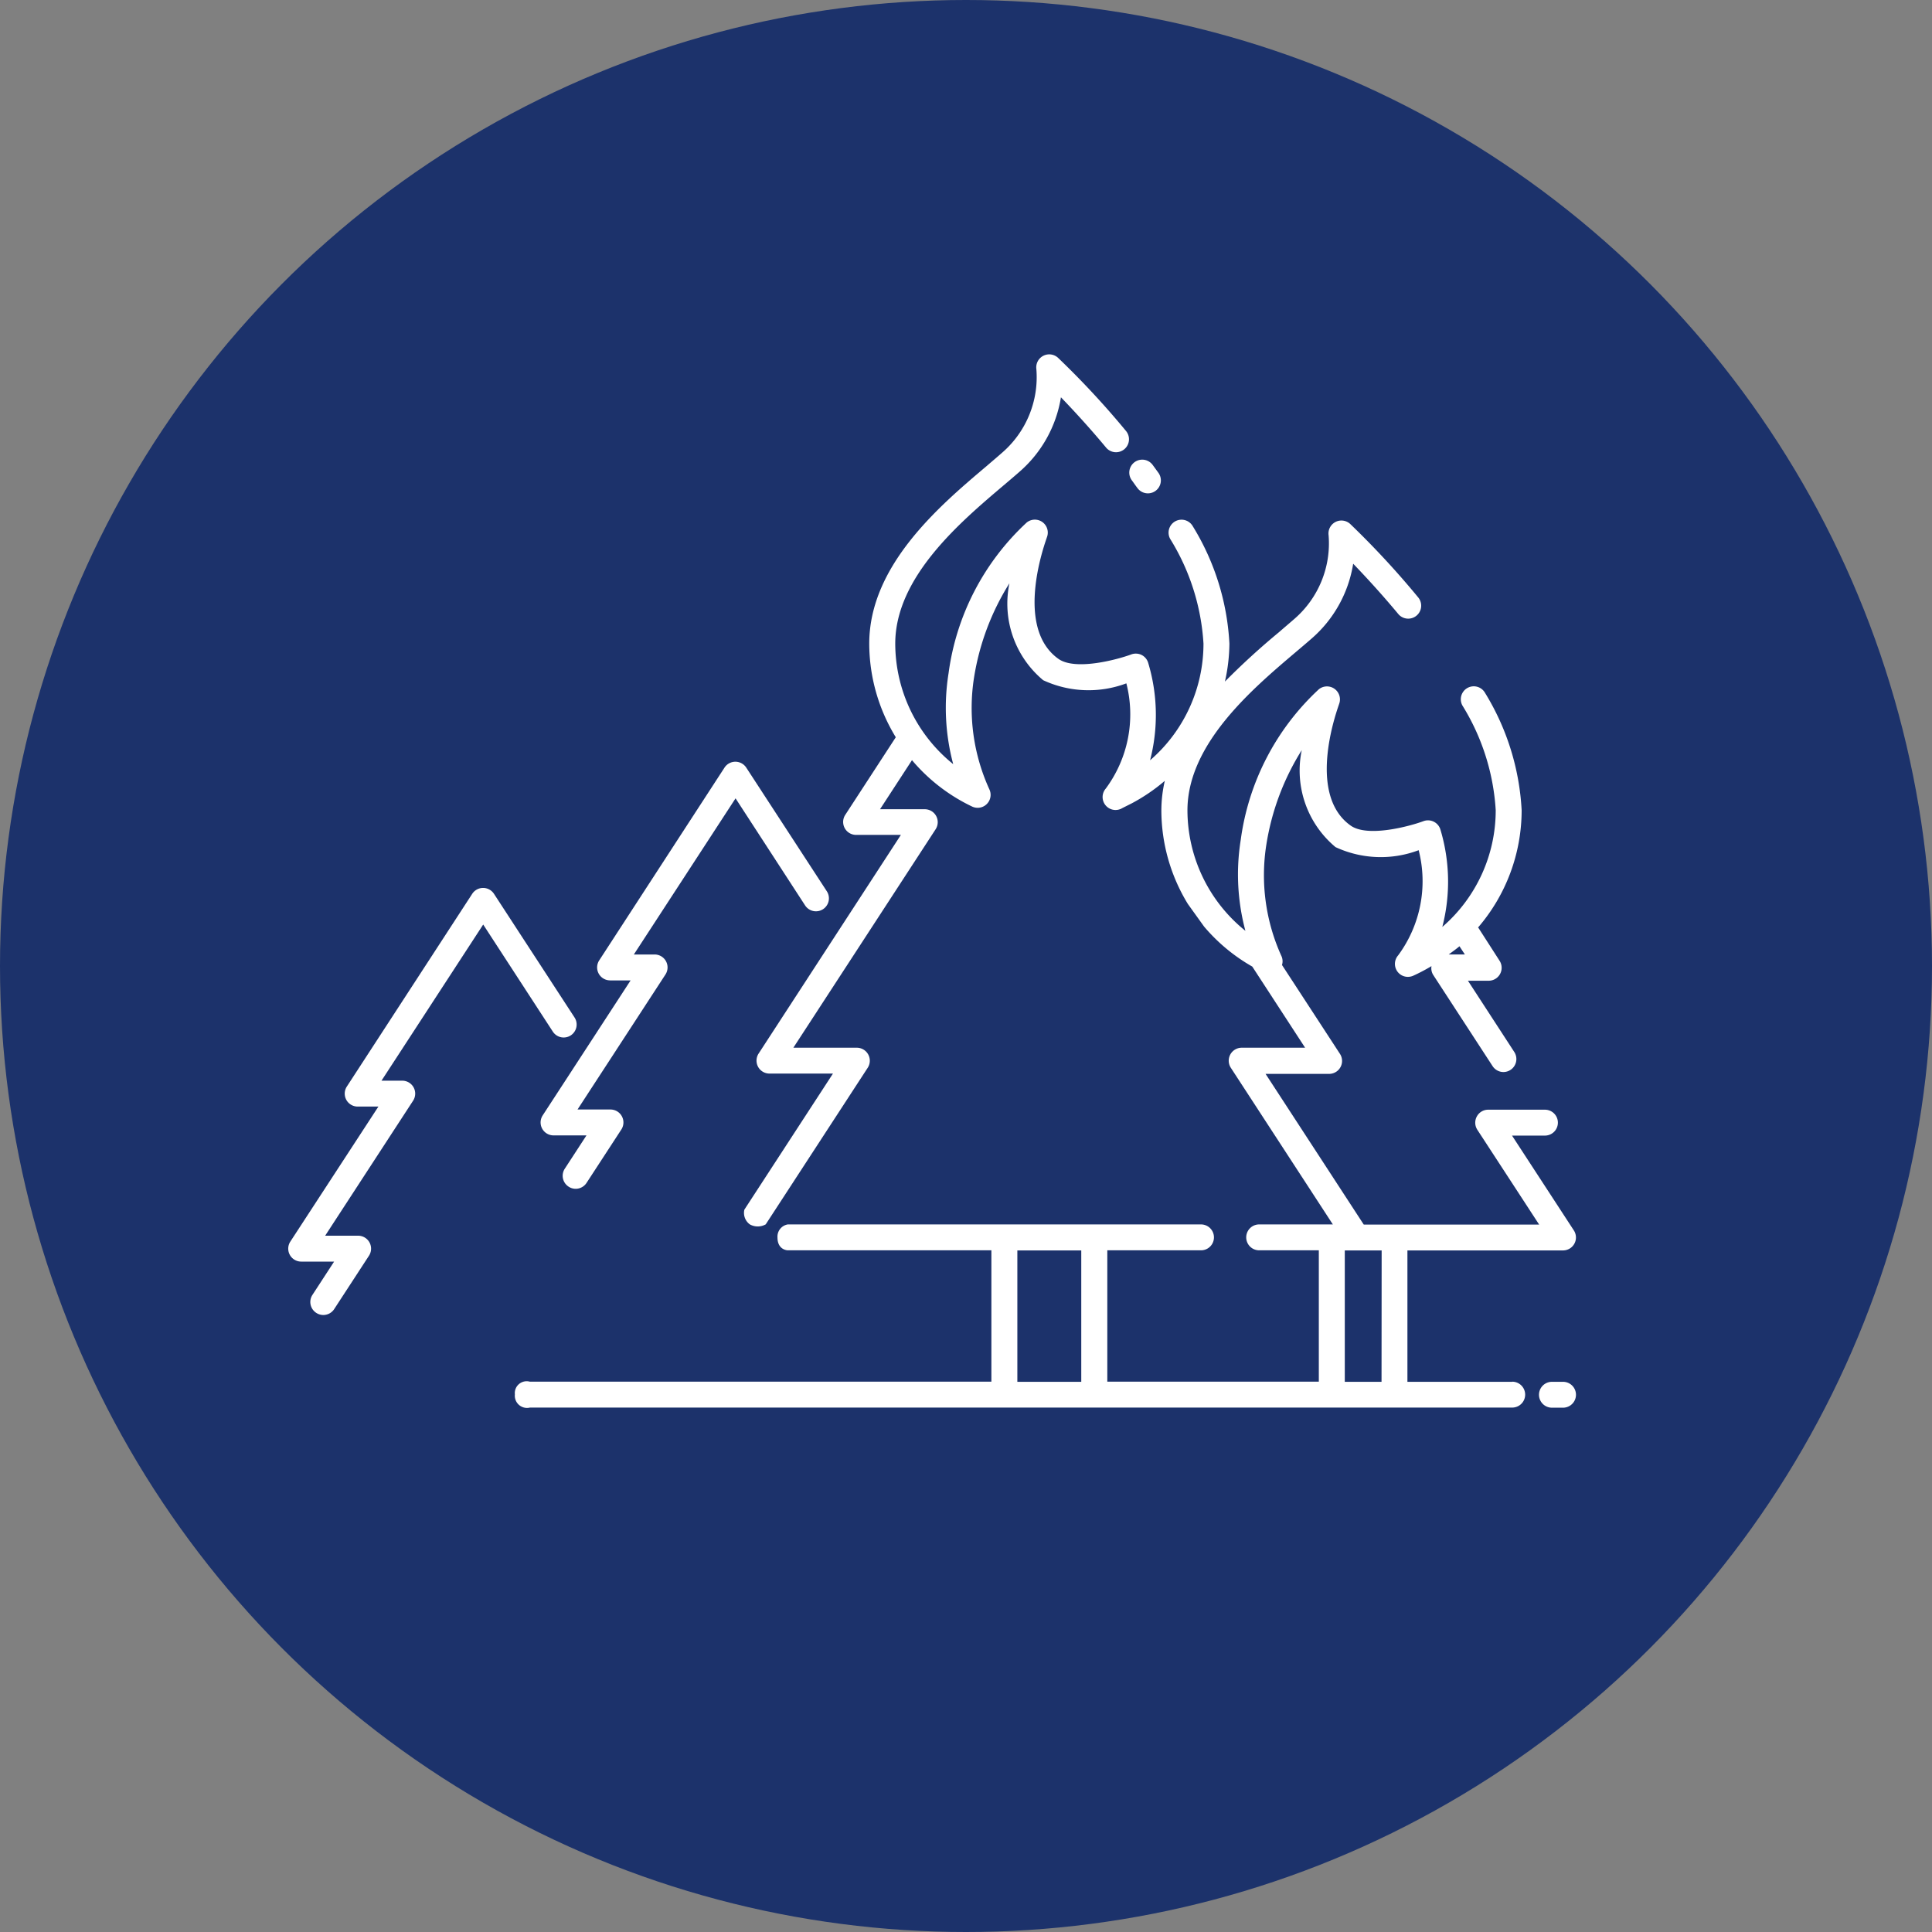
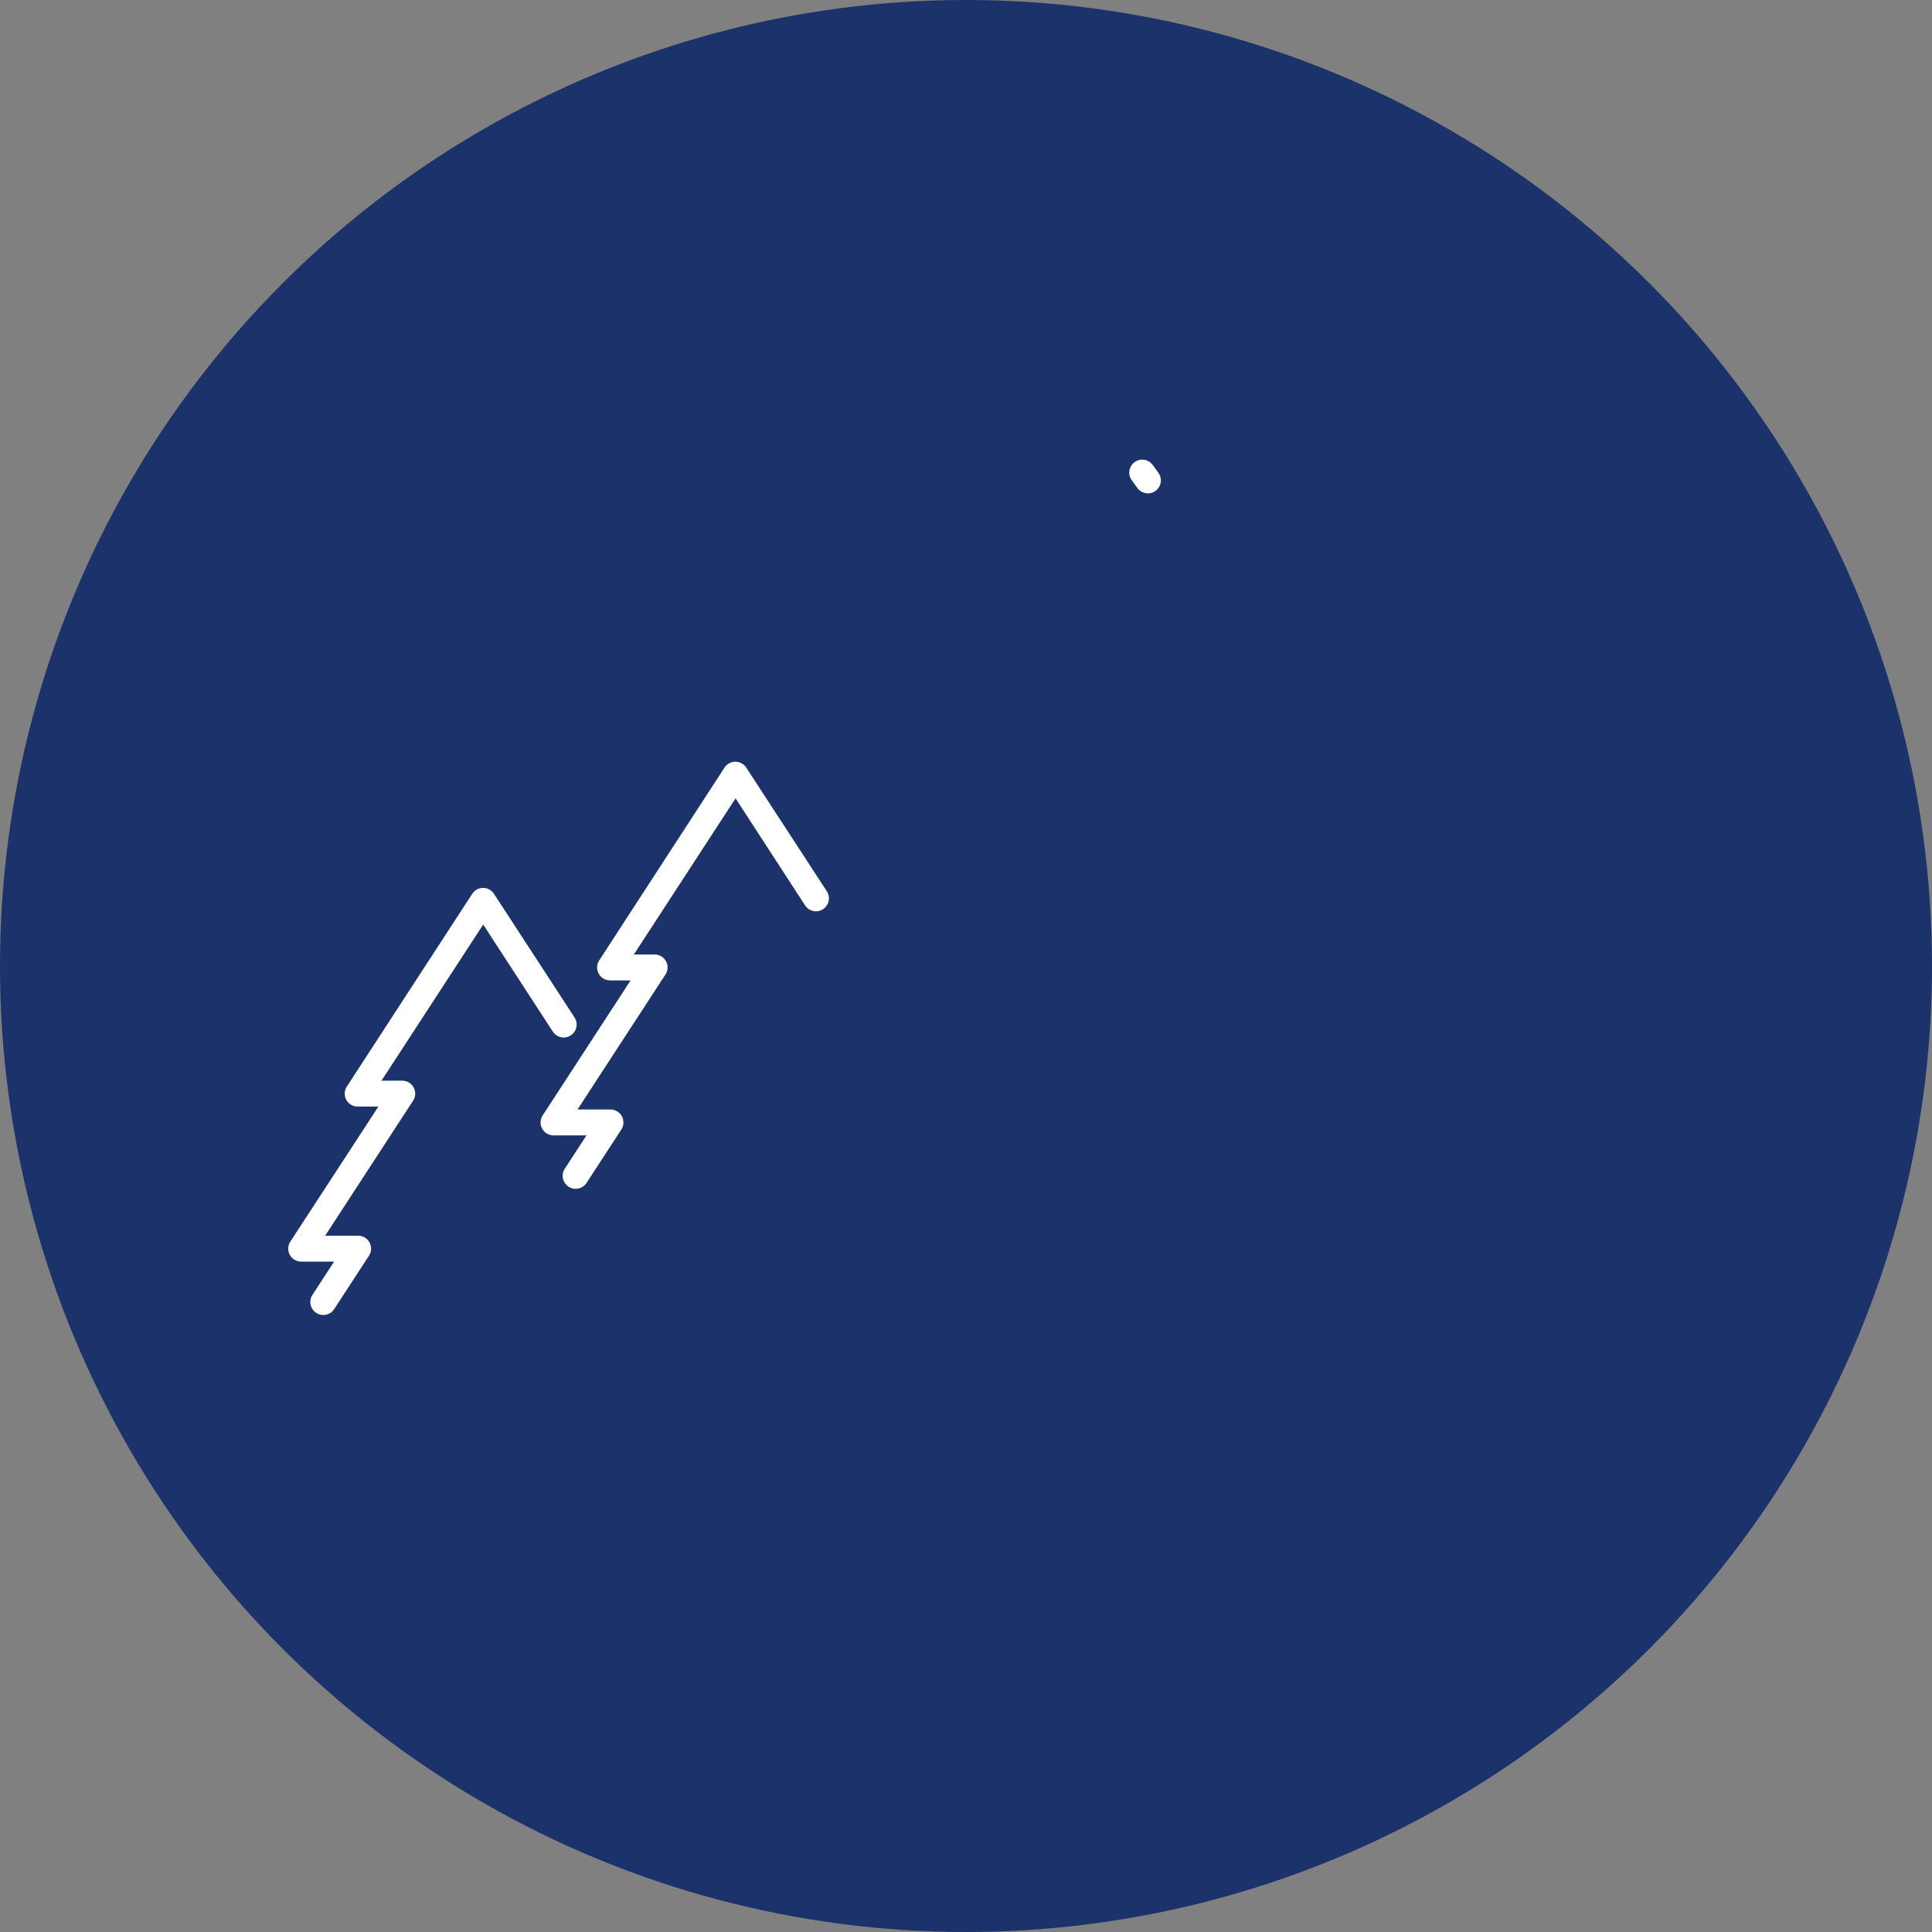
<svg xmlns="http://www.w3.org/2000/svg" width="50" height="50" viewBox="0 0 50 50">
  <rect x="0" y="0" width="50" height="50" fill="#808080" stroke="none" />
  <defs>
    <style>.a{fill:#1c326b;}.b{fill:#fff;}</style>
  </defs>
  <g transform="translate(0 -0.44)">
    <circle class="a" cx="25" cy="25" r="25" transform="translate(0 0.44)" />
    <g transform="translate(7.459 9.612)">
      <path class="b" d="M19.476,30.836h.536l-2.275,3.493a.335.335,0,0,0,.281.518h.852l-.562.863a.335.335,0,0,0,.1.464.33.33,0,0,0,.182.055.336.336,0,0,0,.282-.153l.9-1.381a.335.335,0,0,0-.281-.518h-.853l2.276-3.494a.335.335,0,0,0-.281-.518h-.537l2.632-4.041,1.8,2.771a.335.335,0,0,0,.562-.366l-2.085-3.2a.336.336,0,0,0-.563,0L19.2,30.317a.335.335,0,0,0,.281.518Z" transform="translate(-11.151 -14.635)" />
      <path class="b" d="M16.531,32.895a.335.335,0,1,0,.562-.366l-2.085-3.2a.336.336,0,0,0-.563,0L11.2,34.317a.335.335,0,0,0,.281.518h.536L9.738,38.329a.335.335,0,0,0,.281.518h.852l-.562.863a.335.335,0,0,0,.1.464.33.33,0,0,0,.182.055.336.336,0,0,0,.282-.153l.9-1.381a.335.335,0,0,0-.281-.518h-.853l2.276-3.494a.335.335,0,0,0-.281-.518h-.537l2.632-4.041Z" transform="translate(-9.683 -15.369)" />
-       <path class="b" d="M36.551,16.334a.335.335,0,0,0,.545-.391c-.05-.069-.1-.138-.15-.206a.335.335,0,0,0-.538.4C36.455,16.2,36.5,16.268,36.551,16.334Z" transform="translate(-14.575 -12.878)" />
-       <path class="b" d="M49.949,44.83h-.287a.335.335,0,1,0,0,.67h.287a.335.335,0,1,0,0-.67Z" transform="translate(-16.957 -18.241)" />
-       <path class="b" d="M42.679,38.855H39.967v-3.4h4.026a.335.335,0,0,0,.281-.518l-1.6-2.454h.852a.335.335,0,0,0,0-.67H42.057a.332.332,0,0,0-.294.176.336.336,0,0,0,.013.343l1.6,2.454H38.837l-2.541-3.9h1.644a.335.335,0,0,0,.281-.518l-1.5-2.3a.323.323,0,0,0-.01-.221,5.059,5.059,0,0,1-.394-2.9,6.491,6.491,0,0,1,.915-2.439,2.58,2.58,0,0,0,.874,2.509,2.777,2.777,0,0,0,2.152.08,3.229,3.229,0,0,1-.532,2.723.335.335,0,0,0,.252.555.35.35,0,0,0,.134-.027,4.669,4.669,0,0,0,.478-.251.325.325,0,0,0,.042.224l1.539,2.364a.336.336,0,0,0,.282.153.336.336,0,0,0,.28-.518l-1.2-1.845h.537a.335.335,0,0,0,.281-.518L41.8,27.1h0l-.007,0a4.653,4.653,0,0,0,1.13-3.037,6.443,6.443,0,0,0-.946-3.035.335.335,0,0,0-.586.326,5.8,5.8,0,0,1,.861,2.709,3.99,3.99,0,0,1-1.382,3.02,4.682,4.682,0,0,0-.052-2.529.336.336,0,0,0-.435-.209c-.348.13-1.443.429-1.885.115-1.187-.841-.3-3.122-.3-3.144a.336.336,0,0,0-.522-.385,6.491,6.491,0,0,0-2.023,3.9,5.645,5.645,0,0,0,.121,2.353,4.01,4.01,0,0,1-1.5-3.119c0-1.722,1.687-3.148,2.8-4.092.148-.125.287-.243.412-.352a3.237,3.237,0,0,0,1.077-1.938c.31.322.727.772,1.166,1.3a.335.335,0,0,0,.517-.428,22.288,22.288,0,0,0-1.759-1.9.335.335,0,0,0-.56.291,2.586,2.586,0,0,1-.883,2.163c-.123.107-.259.222-.4.345a18.91,18.91,0,0,0-1.4,1.279,4.61,4.61,0,0,0,.116-.982,6.429,6.429,0,0,0-.946-3.035.335.335,0,1,0-.586.326,5.794,5.794,0,0,1,.861,2.709,3.987,3.987,0,0,1-1.382,3.019,4.681,4.681,0,0,0-.051-2.528.336.336,0,0,0-.173-.2.34.34,0,0,0-.262-.012c-.349.13-1.443.429-1.885.116-1.187-.842-.3-3.122-.3-3.145a.335.335,0,0,0-.521-.385,6.482,6.482,0,0,0-2.023,3.9,5.649,5.649,0,0,0,.12,2.354,4.013,4.013,0,0,1-1.5-3.119c0-1.723,1.687-3.148,2.8-4.092.148-.125.287-.243.412-.353A3.231,3.231,0,0,0,31,13.376c.311.322.728.772,1.167,1.3a.335.335,0,0,0,.517-.428,22.048,22.048,0,0,0-1.759-1.894.336.336,0,0,0-.561.291,2.584,2.584,0,0,1-.883,2.162c-.122.108-.259.223-.4.345-1.211,1.023-3.042,2.57-3.042,4.6a4.652,4.652,0,0,0,.687,2.422l-1.308,2.009a.335.335,0,0,0,.281.518h1.159L23.176,30.36a.335.335,0,0,0,.281.518H25.1L22.807,34.4a.369.369,0,0,0,.14.38.419.419,0,0,0,.413,0L26,30.727a.336.336,0,0,0-.282-.518H24.075l3.682-5.654a.335.335,0,0,0-.281-.518H26.318l.827-1.27a4.646,4.646,0,0,0,1.555,1.2.335.335,0,0,0,.451-.438,5.063,5.063,0,0,1-.4-2.9,6.489,6.489,0,0,1,.916-2.44,2.58,2.58,0,0,0,.874,2.509,2.783,2.783,0,0,0,2.152.081,3.228,3.228,0,0,1-.532,2.722.335.335,0,0,0,.385.528c.012,0,.022-.012.033-.017l0,0,.243-.122a4.7,4.7,0,0,0,.866-.588,3.427,3.427,0,0,0-.089.764,4.652,4.652,0,0,0,.686,2.423l.42.585a4.634,4.634,0,0,0,1.247,1.035l1.367,2.1H35.678a.336.336,0,0,0-.282.518l2.641,4.055H36.13a.335.335,0,1,0,0,.67h1.544v3.4H32.2v-3.4h2.425a.335.335,0,1,0,0-.67H23.931a.32.32,0,0,0-.267.336c0,.332.267.334.267.334H29.2v3.4H17.257a.307.307,0,0,0-.389.329.316.316,0,0,0,.389.341H42.679a.335.335,0,1,0,0-.67ZM41.314,27.583l.14.213h-.419C41.129,27.726,41.225,27.659,41.314,27.583ZM31.526,38.855H29.872v-3.4h1.654Zm7.771,0h-.951v-3.4H39.3Z" transform="translate(-11.002 -12.266)" />
+       <path class="b" d="M36.551,16.334a.335.335,0,0,0,.545-.391c-.05-.069-.1-.138-.15-.206a.335.335,0,0,0-.538.4C36.455,16.2,36.5,16.268,36.551,16.334" transform="translate(-14.575 -12.878)" />
    </g>
  </g>
</svg>